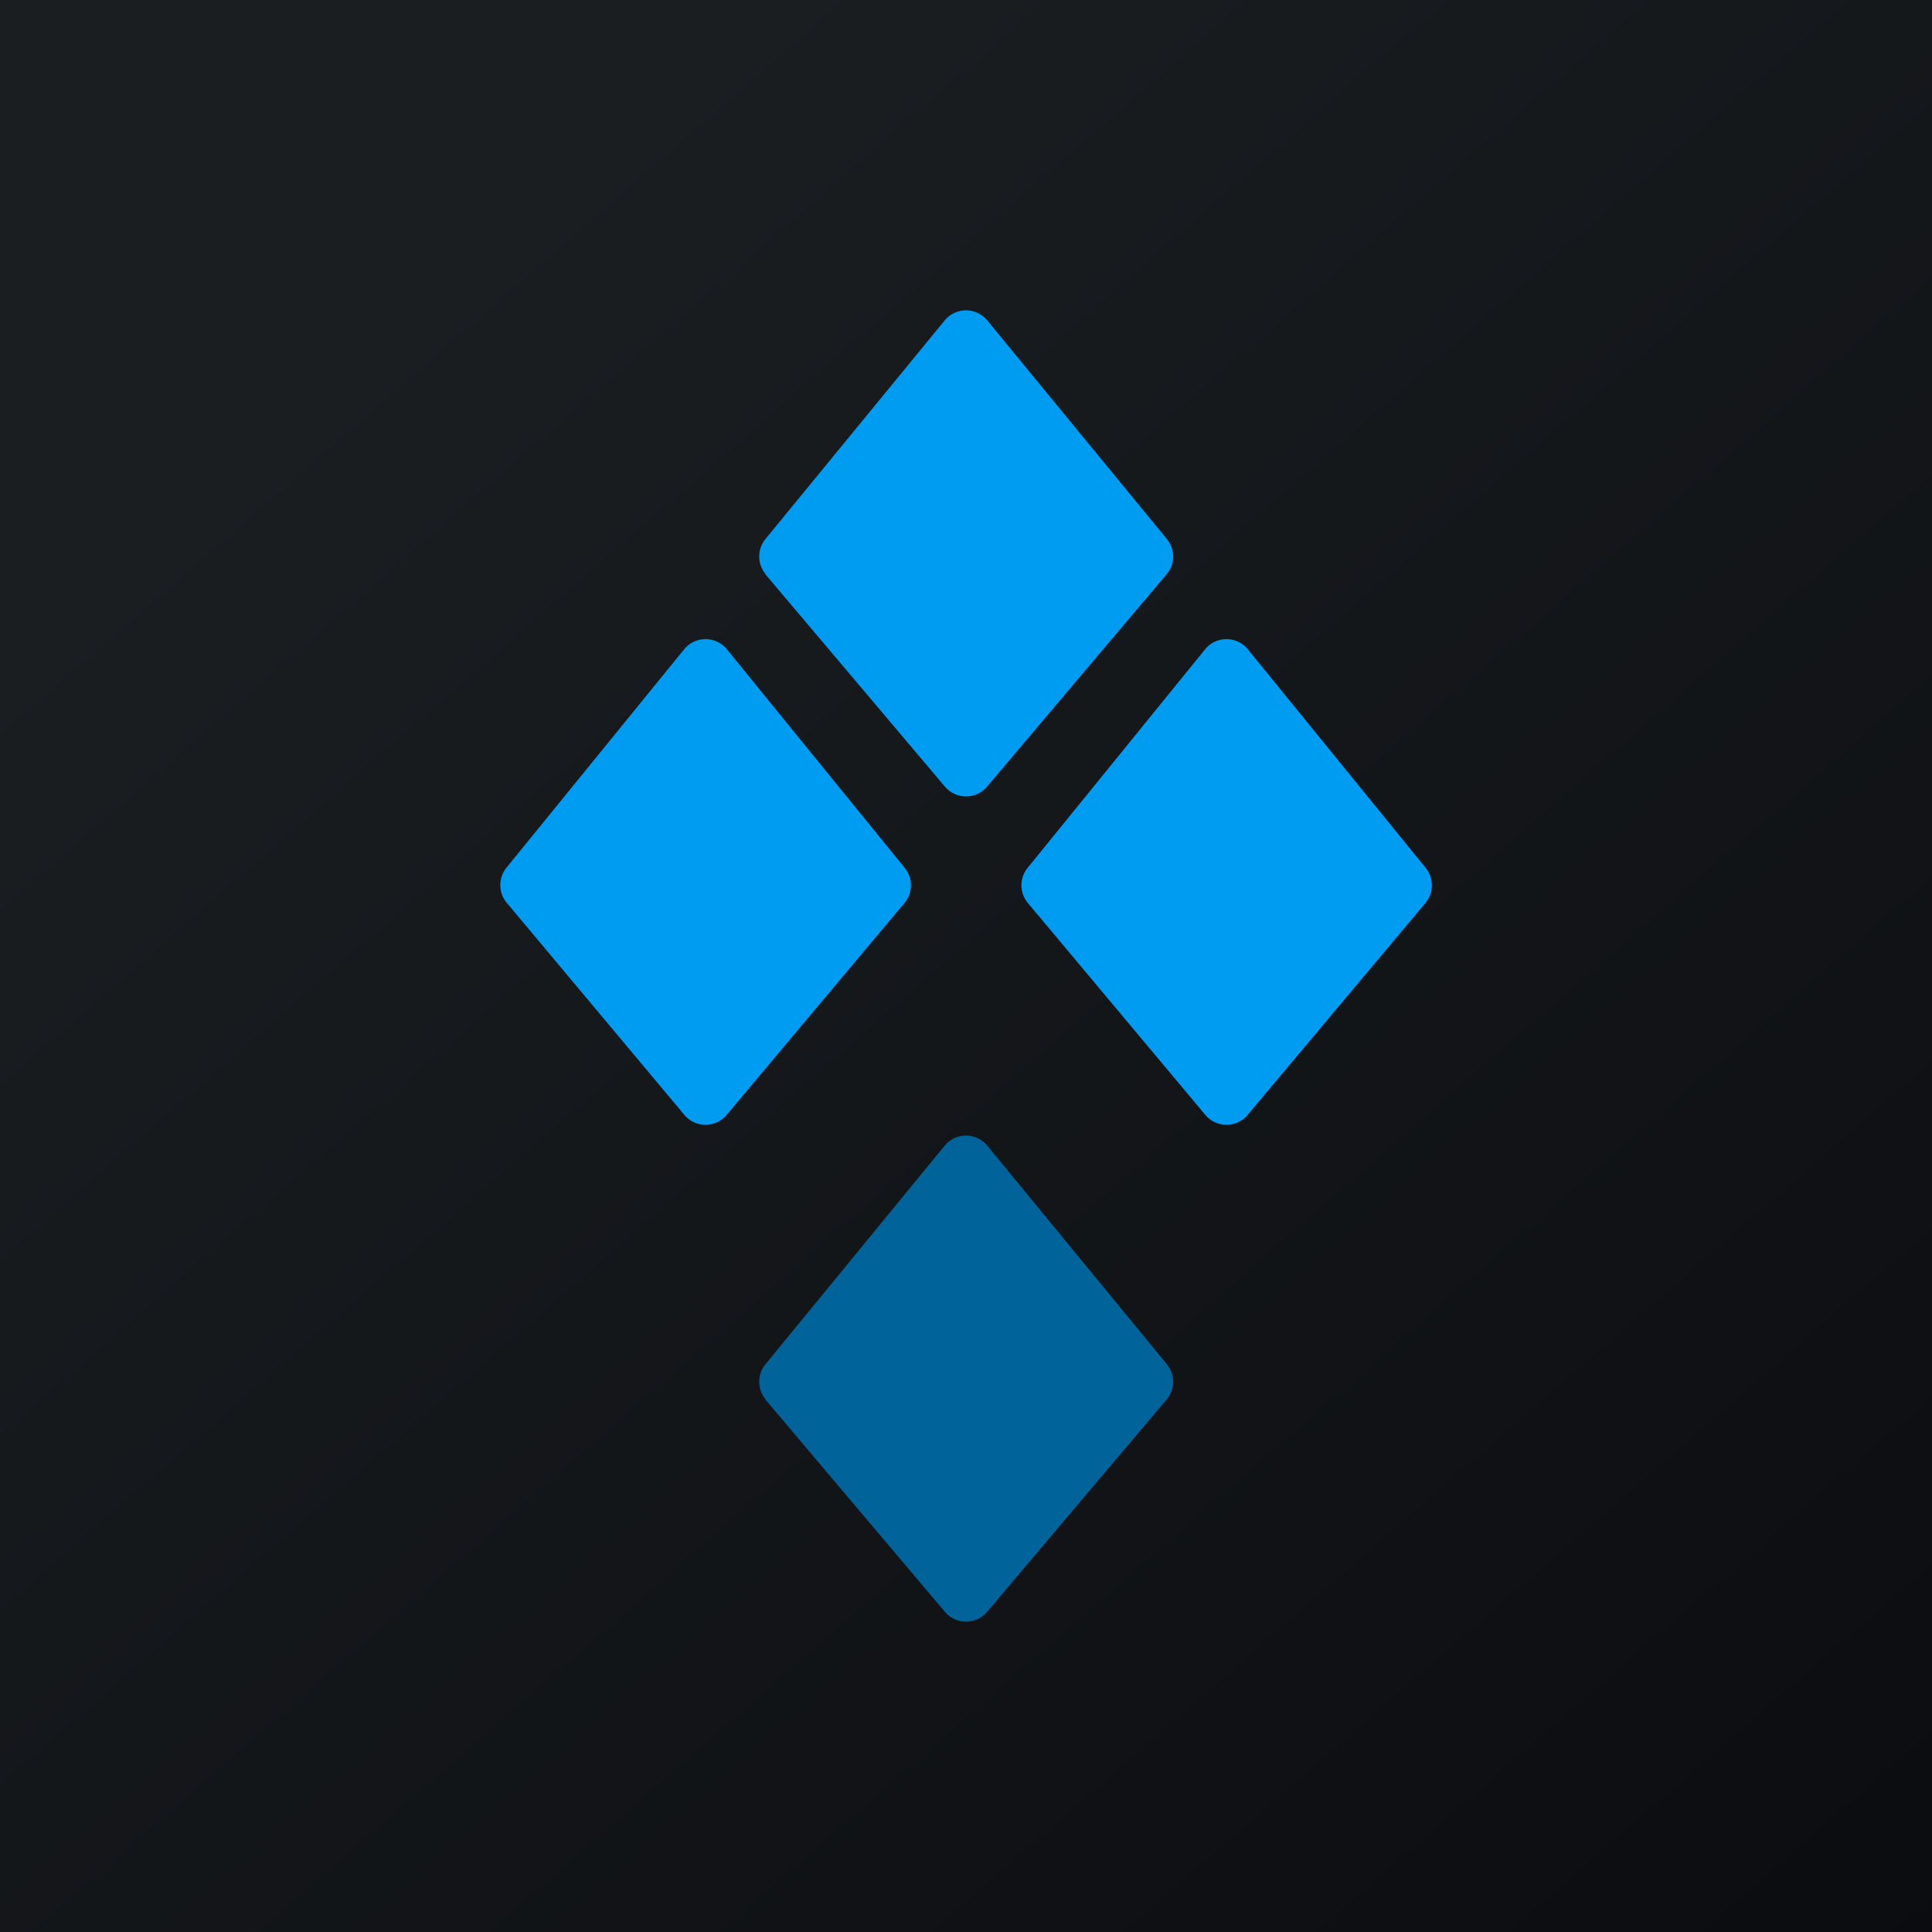
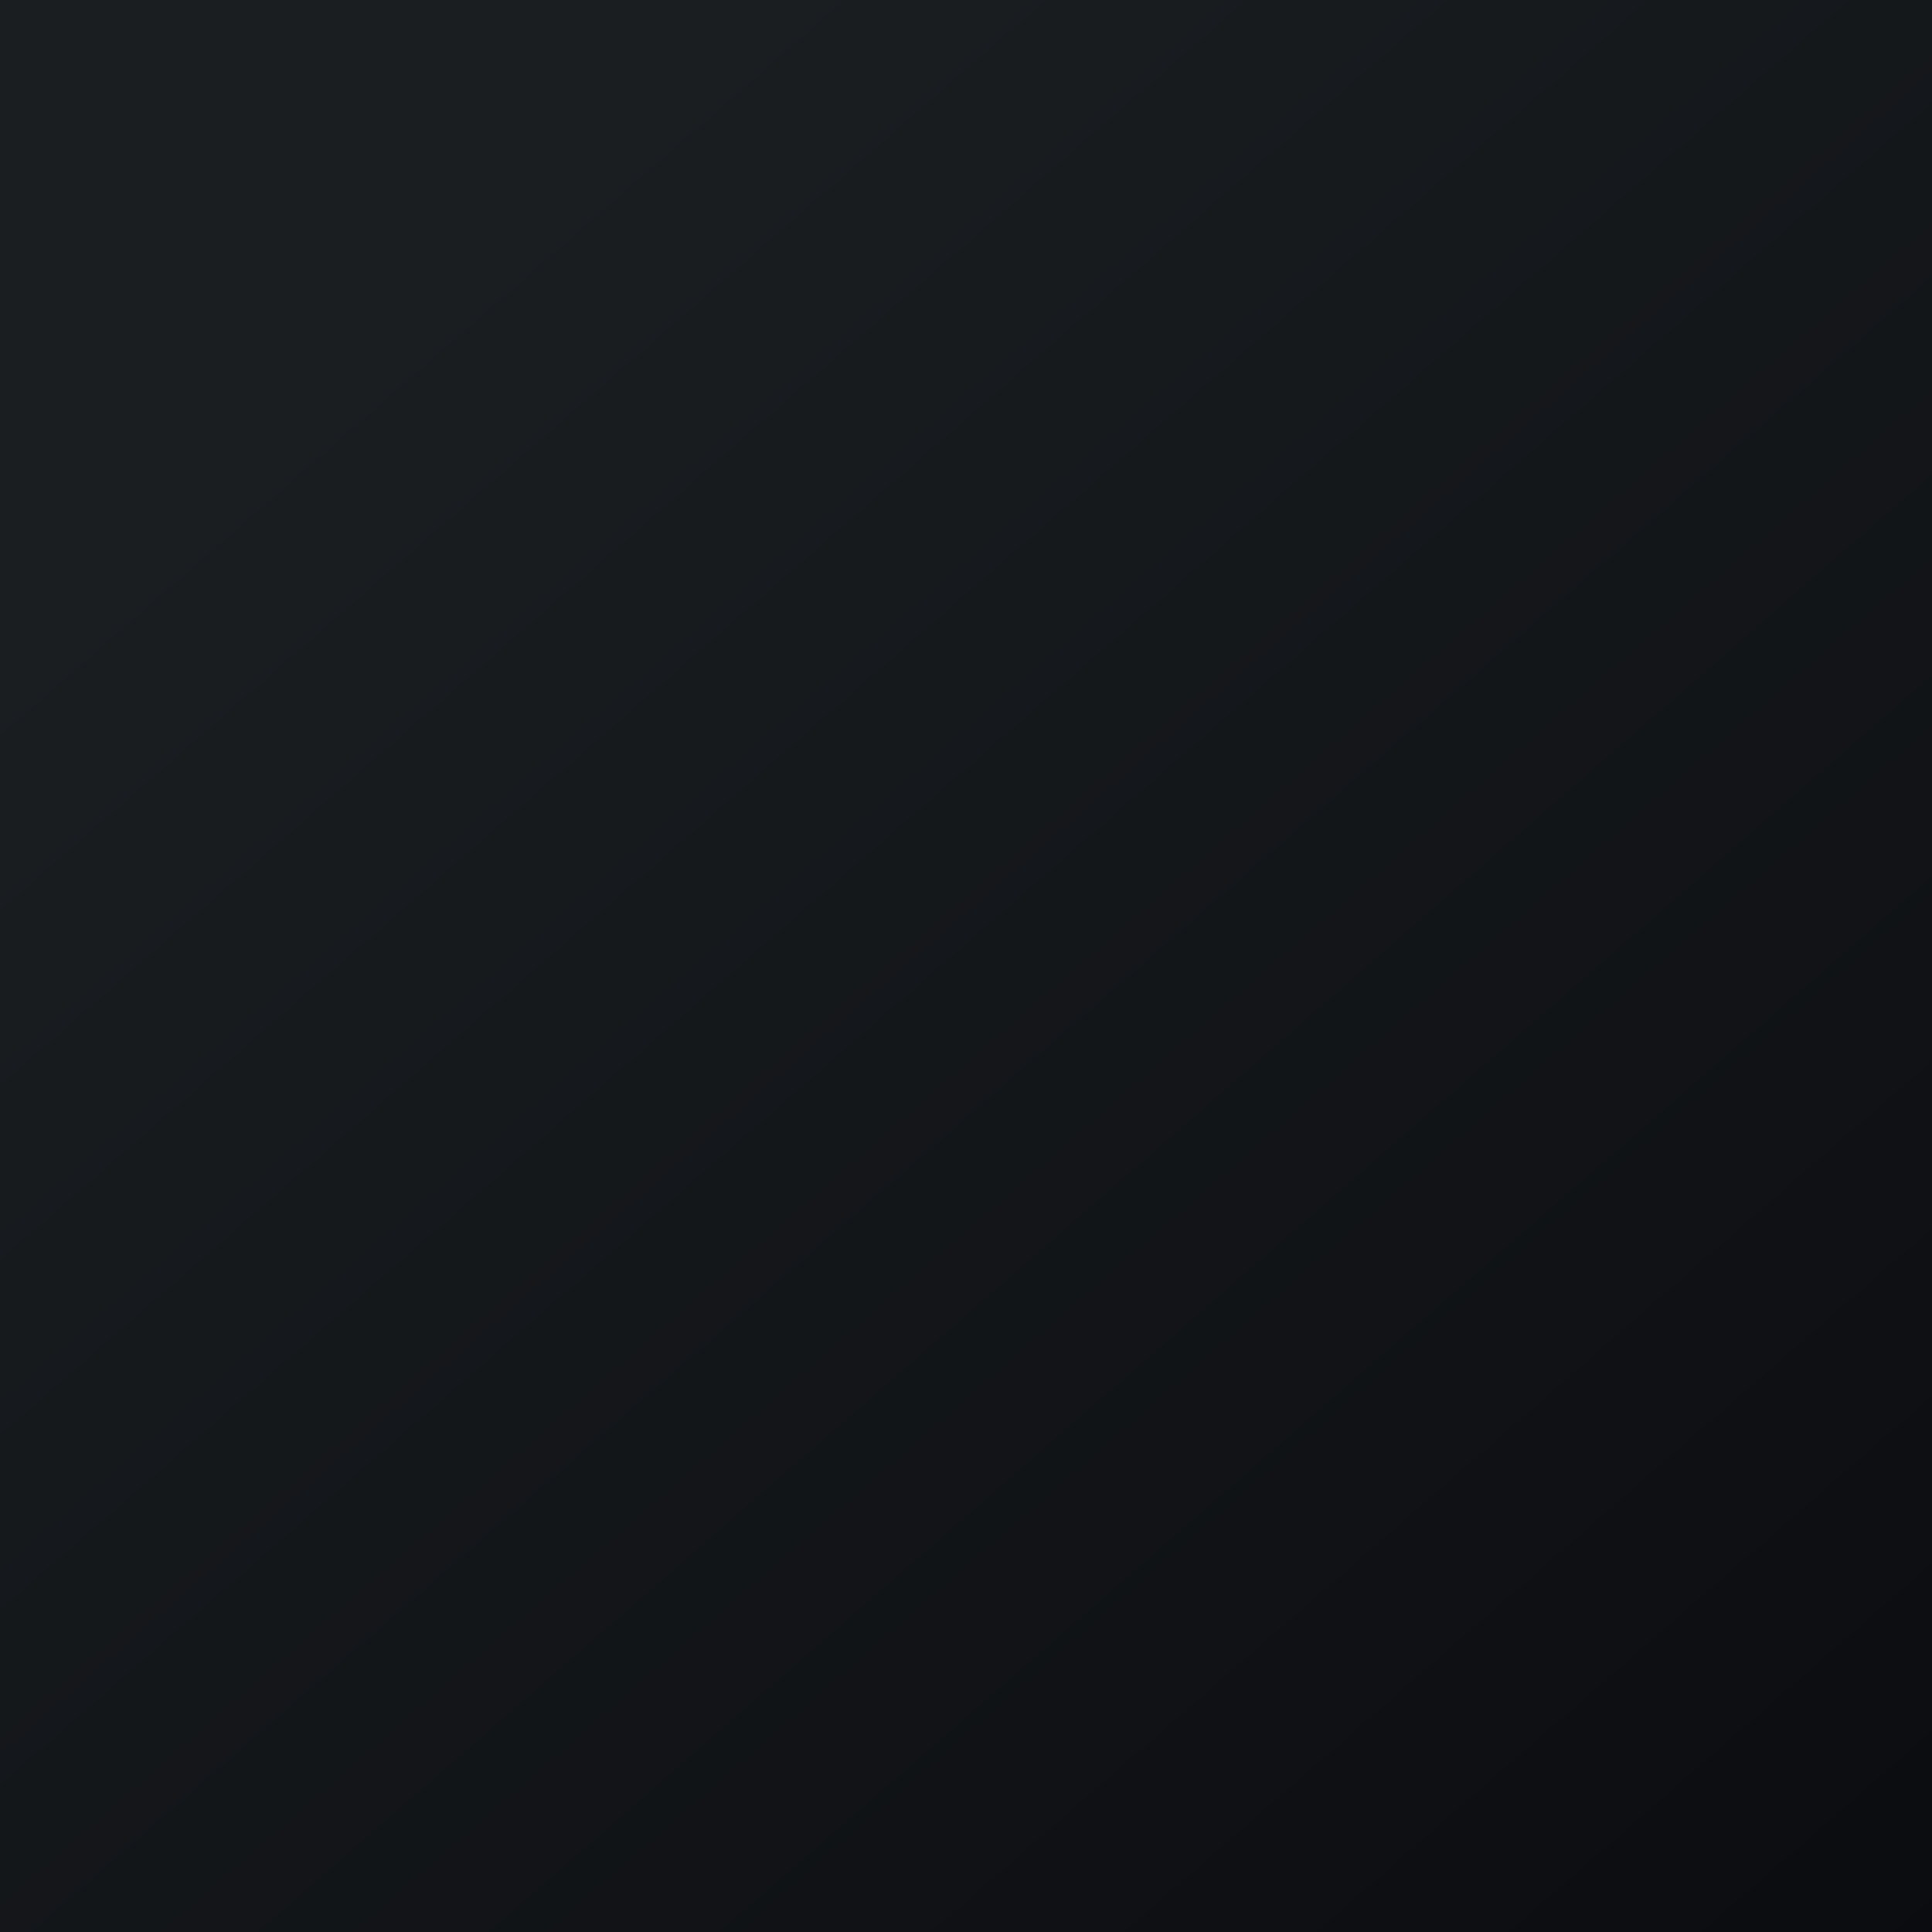
<svg xmlns="http://www.w3.org/2000/svg" width="56" height="56" viewBox="0 0 56 56">
  <path fill="url(#amtwyxa0j)" d="M0 0h56v56H0z" />
-   <path d="M22.19 16.64a.8.8 0 0 1 0-1.02l5.19-6.33a.8.8 0 0 1 1.24 0l5.2 6.33a.8.8 0 0 1 0 1.02l-5.2 6.15a.8.8 0 0 1-1.24 0l-5.2-6.15z" fill="#009CF2" />
-   <path d="M22.19 40.56a.8.8 0 0 1 0-1.02l5.19-6.33a.8.8 0 0 1 1.24 0l5.2 6.33a.8.8 0 0 1 0 1.02l-5.2 6.15a.8.8 0 0 1-1.24 0l-5.2-6.15z" fill="#00649B" />
-   <path d="M14.69 26.17a.8.8 0 0 1-.01-1.02l5.15-6.33a.8.8 0 0 1 1.24 0l5.15 6.33a.8.8 0 0 1 0 1.02l-5.16 6.15a.8.8 0 0 1-1.22 0l-5.15-6.15zM29.79 26.17a.8.8 0 0 1 0-1.02l5.14-6.33a.8.8 0 0 1 1.24 0l5.15 6.33a.8.8 0 0 1 0 1.02l-5.16 6.15a.8.8 0 0 1-1.22 0l-5.15-6.15z" fill="#009CF2" />
  <defs>
    <linearGradient id="amtwyxa0j" x1="10.42" y1="9.71" x2="68.15" y2="76.02" gradientUnits="userSpaceOnUse">
      <stop stop-color="#1A1E21" />
      <stop offset="1" stop-color="#06060A" />
    </linearGradient>
  </defs>
</svg>